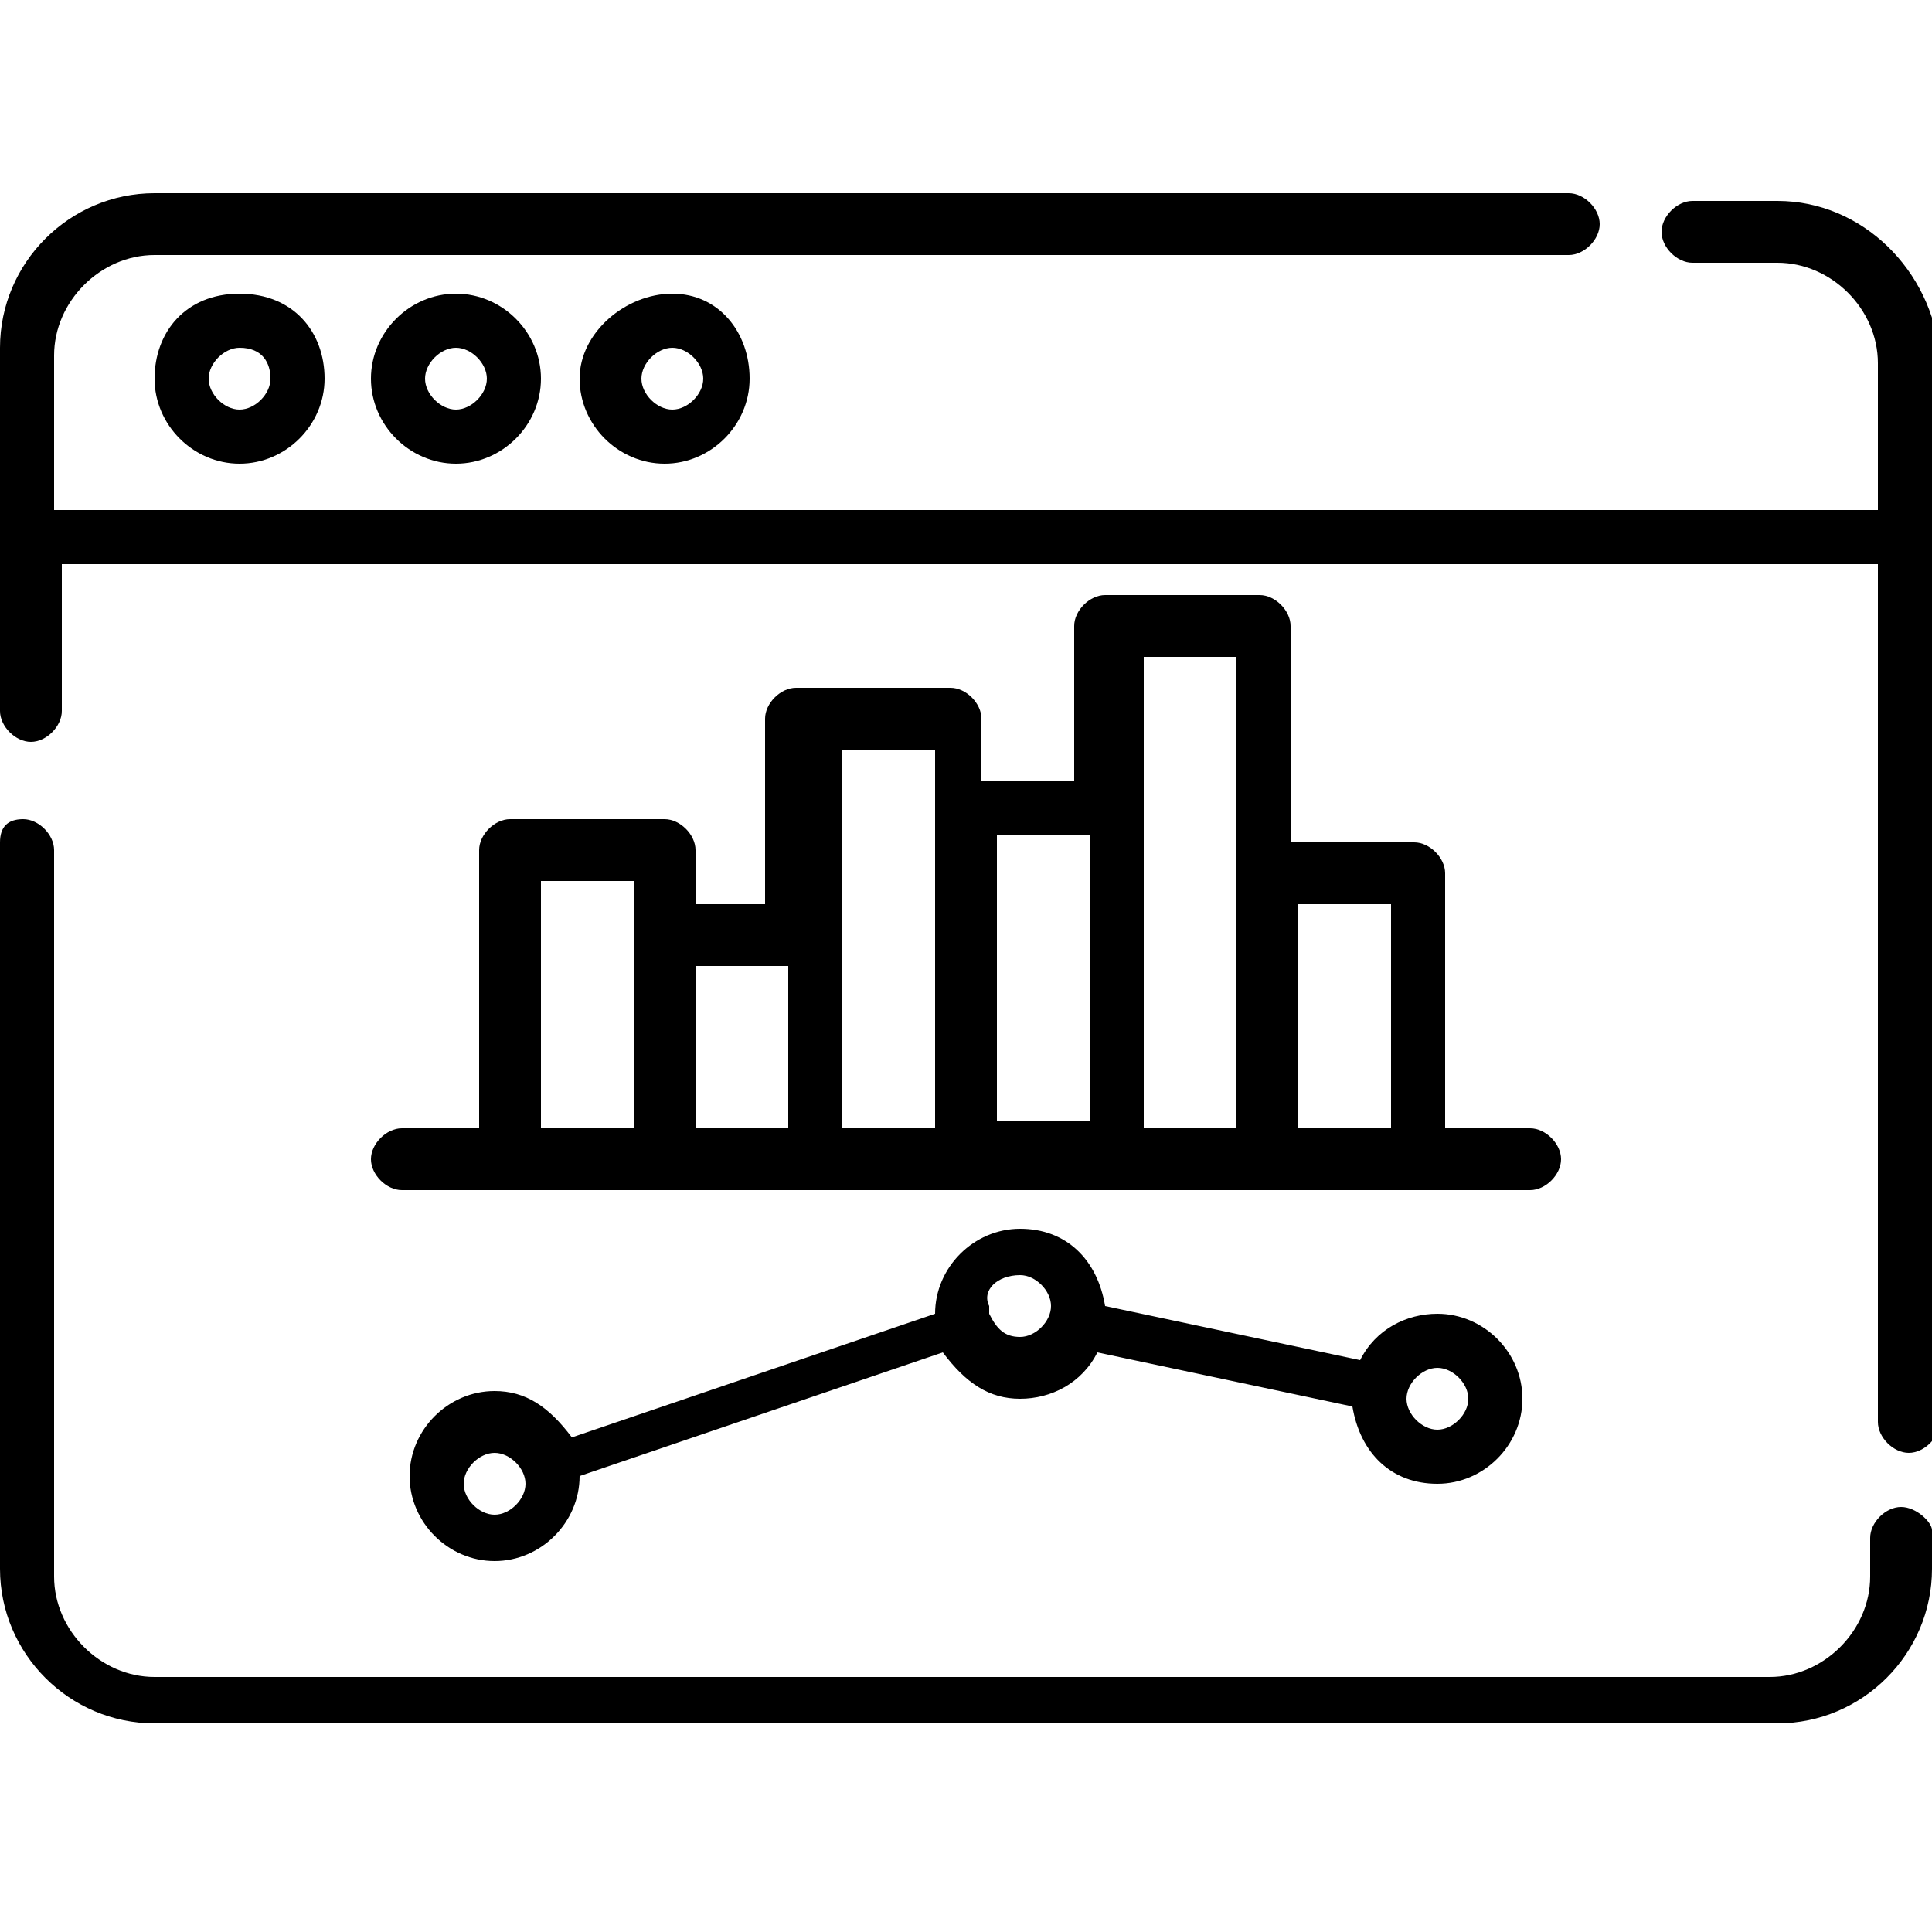
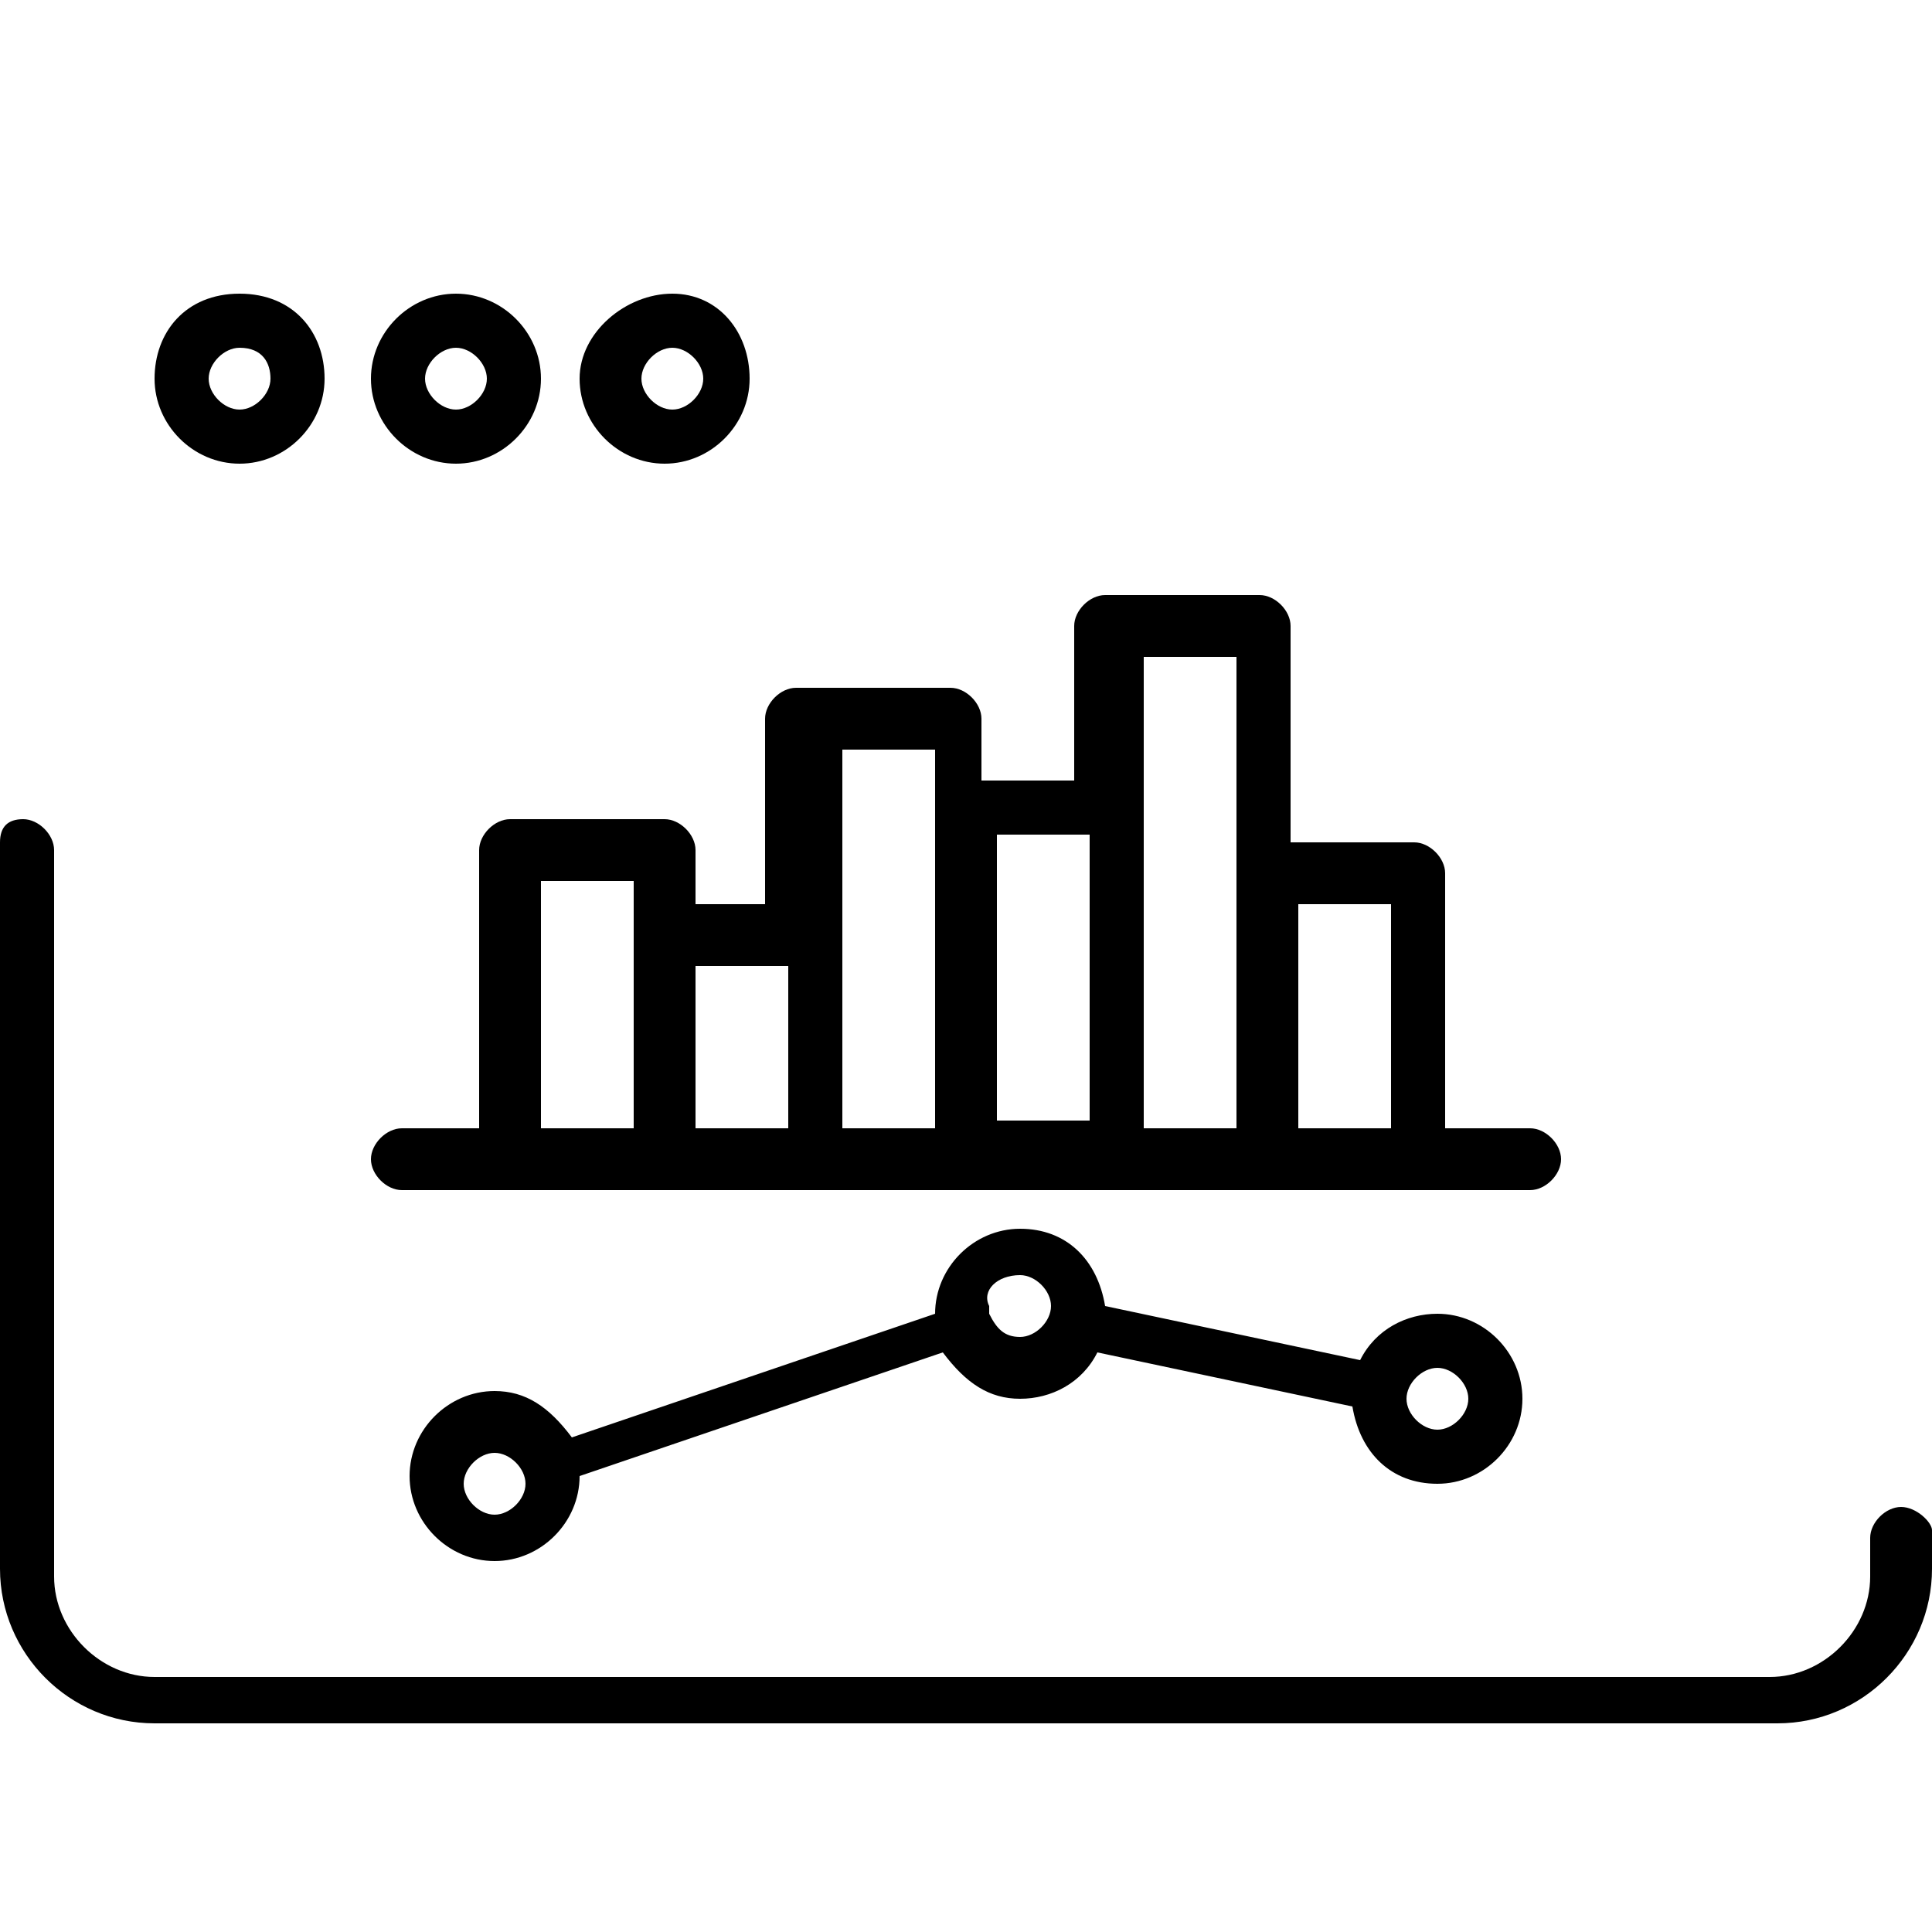
<svg xmlns="http://www.w3.org/2000/svg" version="1.1" x="0px" y="0px" viewBox="0 0 25 25" style="enable-background:new 0 0 25 25;" xml:space="preserve">
  <style type="text/css">
	.st0{display:none;}
	.st1{display:inline;}
</style>
  <g id="Optimized-for-WordPress" class="st0">
    <path class="st1" d="M8.7,15.9c0.3,0,0.5,0.2,0.5,0.7c0,0.1,0,0.1,0,0.2c0,0.3-0.1,0.6-0.2,1l0,0l-0.9,2.5H7.8L7,17.9l-0.8,2.4H5.8   l-1.3-3.7h0.7l1.1,3.2l0.7-2.1l-0.4-1.1h0.7l1.1,3.1l0.3-1.1l0-0.1c0.1-0.4,0.2-0.6,0.2-0.9c0-0.4-0.1-0.6-0.2-0.8l0-0.1   c-0.1-0.2-0.2-0.4-0.2-0.6C8.4,16.1,8.5,15.9,8.7,15.9 M8.7,15.4C8.7,15.4,8.7,15.4,8.7,15.4c-0.3,0-0.5,0.1-0.7,0.3   c-0.1,0.2-0.2,0.4-0.2,0.6c0,0.3,0.2,0.6,0.3,0.8l0,0c0.1,0.2,0.2,0.3,0.2,0.6c0,0.1,0,0.3-0.1,0.5l-0.6-1.7   c-0.1-0.2-0.2-0.3-0.5-0.3H6.5c-0.2,0-0.3,0.1-0.4,0.2C6,16.5,6,16.7,6,16.9l0.3,0.9l-0.2,0.5l-0.6-1.8c-0.1-0.2-0.2-0.3-0.5-0.3   H4.4c-0.2,0-0.3,0.1-0.4,0.2c-0.1,0.1-0.1,0.3-0.1,0.4l1.3,3.7c0.1,0.2,0.2,0.3,0.4,0.3h0.4c0.2,0,0.4-0.1,0.5-0.3L7,19.4l0.4,1.2   c0.1,0.2,0.2,0.3,0.4,0.3h0.4c0.2,0,0.4-0.1,0.5-0.3L9.5,18c0.2-0.4,0.2-0.8,0.2-1.1c0-0.1,0-0.2,0-0.2c0-0.3-0.1-0.6-0.3-0.8   C9.3,15.6,9.1,15.4,8.7,15.4L8.7,15.4z" />
    <g class="st1">
      <path d="M6.9,12.9c-2.9,0-5.2,2.4-5.2,5.2s2.4,5.2,5.2,5.2s5.2-2.4,5.2-5.2S9.7,12.9,6.9,12.9z M6.9,22.6c-2.4,0-4.4-2-4.4-4.4    s2-4.4,4.4-4.4s4.4,2,4.4,4.4S9.3,22.6,6.9,22.6z" />
-       <path d="M16.9,18.1c0,0.5,0.3,1,0.8,1.1v0.9h0.8v-0.9c0.5-0.2,0.8-0.6,0.8-1.1c0-0.7-0.5-1.2-1.2-1.2c-0.2,0-0.4,0-0.5,0.1    l-1.2-1.2l-0.6,0.6l1.2,1.2C17,17.8,16.9,18,16.9,18.1z M18.1,17.7c0.2,0,0.4,0.2,0.4,0.4s-0.2,0.4-0.4,0.4s-0.4-0.2-0.4-0.4    S17.9,17.7,18.1,17.7z" />
      <path d="M21.1,11.9c0-0.1,0.1-0.3,0.1-0.4l1-0.3v-3l-1-0.3c-0.2-1.1-0.6-2.1-1.2-3l0.5-0.9l-2.1-2.1l-0.9,0.5    c-0.9-0.6-1.9-1-3-1.2L14,0h-3l-0.3,1c-1.1,0.2-2.1,0.6-3,1.2L6.7,1.8L4.6,3.9l0.5,0.9c-0.6,0.9-1,1.9-1.2,3l-1,0.3v3l1,0.3    c0,0.1,0.1,0.3,0.1,0.4C1.6,13,0,15.4,0,18.1C0,21.9,3.1,25,6.9,25c2.3,0,4.4-1.2,5.6-3c1.3,1.8,3.4,3,5.6,3    c3.8,0,6.9-3.1,6.9-6.9C25,15.4,23.4,13,21.1,11.9L21.1,11.9z M4.6,11.1l0-0.2l-0.9-0.3V8.8l0.9-0.3l0-0.2C4.8,7.1,5.2,6,5.9,5.1    L6,4.9L5.6,4.1l1.3-1.3l0.9,0.4L7.9,3C8.9,2.4,9.9,2,11,1.8l0.2,0l0.3-0.9h1.8l0.3,0.9l0.2,0C15.1,2,16.1,2.4,17.1,3l0.2,0.1    l0.9-0.4l1.3,1.3L19,4.9l0.1,0.2c0.6,0.9,1.1,2,1.3,3.1l0,0.2l0.9,0.3v1.8l-0.9,0.3l0,0.2c0,0.2-0.1,0.3-0.1,0.5    c-0.2-0.1-0.4-0.1-0.6-0.2v-1.1c0.5-0.2,0.8-0.6,0.8-1.1c0-0.6-0.4-1.1-1-1.2c-0.7-3.3-3.7-5.7-7.1-5.7c-4,0-7.3,3.3-7.3,7.3    c0,0.6,0.1,1.2,0.2,1.8c-0.3,0.1-0.5,0.1-0.8,0.2C4.6,11.5,4.6,11.3,4.6,11.1L4.6,11.1z M8,11.4c-0.2-0.5-0.3-1.1-0.3-1.7    c0-2.7,2.2-4.8,4.8-4.8c2.1,0,3.9,1.3,4.6,3.2h-0.1c-0.7,0-1.2,0.5-1.2,1.2c0,0.5,0.3,1,0.8,1.1v1.1c-1.6,0.4-3.1,1.4-4,2.8    C11.5,12.8,9.8,11.7,8,11.4L8,11.4z M6.3,11.3C6.1,10.8,6,10.2,6,9.7c0-3.6,2.9-6.5,6.5-6.5c3,0,5.5,2,6.2,4.8h-0.8    c-0.7-2.4-2.9-4-5.4-4C9.4,4,6.9,6.6,6.9,9.7c0,0.6,0.1,1.1,0.2,1.6c-0.1,0-0.2,0-0.2,0C6.7,11.3,6.5,11.3,6.3,11.3L6.3,11.3z     M19.4,9.7h-2.4c-0.2,0-0.4-0.2-0.4-0.4c0-0.2,0.2-0.4,0.4-0.4h2.4c0.2,0,0.4,0.2,0.4,0.4C19.8,9.5,19.6,9.7,19.4,9.7z M17.3,10.5    H19v0.9c-0.3,0-0.5-0.1-0.8-0.1c-0.3,0-0.5,0-0.8,0.1V10.5z M6.9,24.2c-3.3,0-6-2.7-6-6s2.7-6,6-6s6,2.7,6,6S10.2,24.2,6.9,24.2z     M14.7,15.3l0.6,0.6l0.6-0.6l-0.6-0.6c0.7-0.6,1.5-0.9,2.4-1v0.8h0.8v-0.8c0.9,0.1,1.8,0.4,2.4,1l-0.6,0.6l0.6,0.6l0.6-0.6    c0.6,0.7,0.9,1.5,1,2.4h-0.8v0.8h0.8c-0.1,0.9-0.4,1.8-1,2.4L21,20.4L20.4,21l0.6,0.6c-0.7,0.6-1.5,0.9-2.4,1v-0.8h-0.8v0.8    c-0.9-0.1-1.8-0.4-2.4-1l0.6-0.6l-0.6-0.6L14.7,21c-0.6-0.7-0.9-1.5-1-2.4h0.8v-0.8h-0.8C13.8,16.8,14.2,16,14.7,15.3z M18.1,24.2    c-2.1,0-4.1-1.1-5.2-2.9c0.2-0.3,0.3-0.6,0.4-1c0.8,1.8,2.7,3.1,4.8,3.1c2.9,0,5.2-2.4,5.2-5.2s-2.4-5.2-5.2-5.2    c-2.1,0-4,1.3-4.8,3.1c-0.1-0.3-0.2-0.7-0.4-1c1.1-1.8,3.1-2.9,5.2-2.9c3.3,0,6,2.7,6,6S21.5,24.2,18.1,24.2L18.1,24.2z" />
      <path d="M8.5,9.7h0.8c0-1.2,0.7-2.3,1.8-2.9l-0.4-0.7C9.3,6.8,8.5,8.1,8.5,9.7z" />
      <path d="M11.8,6.5c0.2-0.1,0.5-0.1,0.7-0.1V5.6c-0.3,0-0.6,0-0.9,0.1L11.8,6.5z" />
    </g>
    <g id="Layer_3" class="st1">
	</g>
  </g>
  <g id="Staging-environment" class="st0">
-     <path class="st1" d="M8.8,5.2c-0.1,0-0.3,0-0.4-0.1L8.1,4.9c-0.5-0.3-1.1-0.3-1.6,0L6.3,5C5.9,5.3,5.6,5.7,5.6,6.2   c0,0.8,0.7,1.5,1.5,1.5h0.1c0.2,0,0.3,0.1,0.5,0.2L7.8,8c0.3,0.3,0.7,0.4,1,0.4c0.4,0,0.7-0.1,1-0.4l0.2-0.2c0.3-0.3,0.4-0.6,0.4-1   V6.7c0-0.8-0.7-1.5-1.5-1.5L8.8,5.2z M9.7,6.7v0.1c0,0.2-0.1,0.3-0.2,0.5L9.3,7.4c-0.2,0.2-0.7,0.2-0.9,0L8.3,7.3   C8,7,7.6,6.9,7.2,6.9H7.1c-0.4,0-0.6-0.3-0.6-0.6c0-0.2,0.1-0.4,0.3-0.5l0.2-0.1c0.2-0.1,0.5-0.1,0.7,0L8,5.8C8.2,6,8.5,6,8.8,6H9   C9.4,6,9.7,6.3,9.7,6.7z" />
    <path class="st1" d="M24.6,12.9h-2.4V7.3h0.4c0.2,0,0.3-0.1,0.4-0.2c0.1-0.2,0-0.3-0.1-0.4L21.3,5c-0.2-0.2-0.4-0.2-0.6,0l-1.6,1.6   C19,6.7,18.9,6.9,19,7c0.1,0.2,0.2,0.2,0.4,0.2h0.4v12.9c0,0.2,0.2,0.4,0.4,0.4h1.6c0.2,0,0.4-0.2,0.4-0.4v-5.2H23v6.5H10.9v-6.5   h0.8v5.2c0,0.2,0.2,0.4,0.4,0.4h1.6c0.2,0,0.4-0.2,0.4-0.4v-8.1h0.4c0.2,0,0.3-0.1,0.4-0.2c0.1-0.2,0-0.3-0.1-0.4l-1.6-1.6   c-0.2-0.2-0.4-0.2-0.6,0L11,11.4c-0.1,0.1-0.2,0.3-0.1,0.4c0.1,0.2,0.2,0.2,0.4,0.2h0.4v0.8H9.3c-0.2,0-0.4,0.2-0.4,0.4v2.8   c-0.1,0-0.3,0-0.4,0c-2.3,0-4.3-1-5.7-2.6L3.3,13c0.2-0.2,0.4-0.6,0.4-0.9v-0.5c0-0.1,0-0.2,0.1-0.3l0.7-0.7   c0.2-0.2,0.4-0.6,0.4-0.9V9.2c0-0.3-0.1-0.7-0.4-0.9L4.2,8C4.1,7.9,4,7.8,4,7.7V7.3C4,6.6,3.5,6,2.8,6C2.7,6,2.5,6,2.5,5.9L1.6,5.1   c0.1-0.2,0.2-0.4,0.3-0.6C2.2,4.7,2.6,4.8,3,4.8h0.1c0.5,0,0.9-0.2,1.3-0.5l0.4-0.4c0.2-0.2,0.4-0.3,0.7-0.3h0.5   c0.5,0,0.9-0.2,1.3-0.5c0.2-0.2,0.4-0.3,0.7-0.3h0.1c0.5,0,0.9-0.2,1.3-0.5C9.5,2,9.7,1.5,9.7,1V0.9c0.6,0.1,1.1,0.2,1.6,0.4v0.9   c0,0.5,0.2,0.9,0.5,1.3c0.2,0.2,0.3,0.4,0.3,0.7v0.1c0,0.5,0.2,0.9,0.5,1.3C13,5.9,13.4,6,13.9,6h0.1c0.5,0,0.9-0.2,1.3-0.5   l0.2-0.2c0.2,0.5,0.4,1.1,0.5,1.6l0.8-0.2C16,2.8,12.5,0,8.5,0c-3,0-5.6,1.6-7.1,3.9l0,0l0,0C0.5,5.2,0,6.8,0,8.5   c0,4.7,3.8,8.5,8.5,8.5c0.1,0,0.3,0,0.4,0V23c0,0.2,0.2,0.4,0.4,0.4h4v0.8h-0.8V25h8.9v-0.8h-0.8v-0.8h4c0.2,0,0.4-0.2,0.4-0.4   v-9.7C25,13.1,24.8,12.9,24.6,12.9z M21.4,6.9v12.9h-0.8V6.9c0-0.2-0.1-0.3-0.3-0.4L21,5.8l0.7,0.7C21.5,6.5,21.4,6.7,21.4,6.9z    M12.9,10.7l0.7,0.7c-0.2,0.1-0.3,0.2-0.3,0.4v8.1h-0.8v-8.1c0-0.2-0.1-0.3-0.3-0.4L12.9,10.7z M15,4.5L14.6,5   c-0.2,0.2-0.4,0.3-0.7,0.3h-0.1c-0.3,0-0.5-0.1-0.7-0.3c-0.2-0.2-0.3-0.4-0.3-0.7V4.2c0-0.5-0.2-0.9-0.5-1.3   c-0.2-0.2-0.3-0.4-0.3-0.7V1.7C13.3,2.4,14.3,3.4,15,4.5L15,4.5z M8.5,0.8c0.1,0,0.3,0,0.4,0V1c0,0.3-0.1,0.5-0.3,0.7   C8.4,1.9,8.2,2,7.9,2H7.8C7.4,2,6.9,2.2,6.6,2.5C6.4,2.7,6.1,2.8,5.9,2.8H5.4C4.9,2.8,4.5,3,4.2,3.3L3.7,3.7C3.6,3.9,3.3,4,3.1,4H3   C2.8,4,2.6,4,2.4,3.8C3.8,2,6,0.8,8.5,0.8L8.5,0.8z M1.3,5.9l0.6,0.6c0.2,0.2,0.6,0.4,0.9,0.4c0.2,0,0.5,0.2,0.5,0.5v0.4   c0,0.3,0.1,0.7,0.4,0.9l0.3,0.3C4,9,4,9.1,4,9.2v0.5C4,9.8,4,10,3.9,10l-0.7,0.7C3,11,2.8,11.3,2.8,11.6v0.5c0,0.1,0,0.2-0.1,0.3   l-0.4,0.4c-0.9-1.3-1.4-2.8-1.4-4.4C0.8,7.6,1,6.7,1.3,5.9z M19.8,24.2h-5.6v-0.8h5.6V24.2z M24.2,22.6H9.7v-8.9h2v0.4h-1.2   c-0.2,0-0.4,0.2-0.4,0.4v7.3c0,0.2,0.2,0.4,0.4,0.4h12.9c0.2,0,0.4-0.2,0.4-0.4v-7.3c0-0.2-0.2-0.4-0.4-0.4h-1.2v-0.4h2V22.6z" />
-     <path class="st1" d="M15,9c-0.1,0.1-0.2,0.3-0.1,0.4c0.1,0.2,0.2,0.2,0.4,0.2h0.4v10.5c0,0.2,0.2,0.4,0.4,0.4h1.6   c0.2,0,0.4-0.2,0.4-0.4V9.7h0.4c0.2,0,0.3-0.1,0.4-0.2c0.1-0.2,0-0.3-0.1-0.4l-1.6-1.6c-0.2-0.2-0.4-0.2-0.6,0L15,9z M17.6,8.9   c-0.2,0.1-0.3,0.2-0.3,0.4v10.5h-0.8V9.3c0-0.2-0.1-0.3-0.3-0.4l0.7-0.7L17.6,8.9z" />
  </g>
  <g id="No-Traffic-Limits">
    <path d="M24.6,19.5c-0.2,0-0.4,0.2-0.4,0.4v0.5c0,0.7-0.6,1.3-1.3,1.3H2c-0.7,0-1.3-0.6-1.3-1.3v-9.4c0-0.2-0.2-0.4-0.4-0.4   S0,10.7,0,10.9v9.4c0,1.1,0.9,2,2,2H23c1.1,0,2-0.9,2-2v-0.5C25,19.7,24.8,19.5,24.6,19.5z" />
-     <path d="M23,2.6h-1.1c-0.2,0-0.4,0.2-0.4,0.4c0,0.2,0.2,0.4,0.4,0.4H23c0.7,0,1.3,0.6,1.3,1.3v1.9H0.7V4.6c0-0.7,0.6-1.3,1.3-1.3   h18.3c0.2,0,0.4-0.2,0.4-0.4s-0.2-0.4-0.4-0.4H2c-1.1,0-2,0.9-2,2v4.7c0,0.2,0.2,0.4,0.4,0.4s0.4-0.2,0.4-0.4V7.3h23.5v11.1   c0,0.2,0.2,0.4,0.4,0.4s0.4-0.2,0.4-0.4V4.6C25,3.5,24.1,2.6,23,2.6L23,2.6z" />
    <path d="M2,4.9c0,0.6,0.5,1.1,1.1,1.1s1.1-0.5,1.1-1.1S3.8,3.8,3.1,3.8S2,4.3,2,4.9z M3.5,4.9c0,0.2-0.2,0.4-0.4,0.4   S2.7,5.1,2.7,4.9c0-0.2,0.2-0.4,0.4-0.4C3.4,4.5,3.5,4.7,3.5,4.9z" />
    <path d="M4.8,4.9c0,0.6,0.5,1.1,1.1,1.1s1.1-0.5,1.1-1.1S6.5,3.8,5.9,3.8S4.8,4.3,4.8,4.9z M6.3,4.9c0,0.2-0.2,0.4-0.4,0.4   S5.5,5.1,5.5,4.9c0-0.2,0.2-0.4,0.4-0.4S6.3,4.7,6.3,4.9z" />
    <path d="M7.5,4.9c0,0.6,0.5,1.1,1.1,1.1s1.1-0.5,1.1-1.1S9.3,3.8,8.7,3.8S7.5,4.3,7.5,4.9z M9.1,4.9c0,0.2-0.2,0.4-0.4,0.4   S8.3,5.1,8.3,4.9c0-0.2,0.2-0.4,0.4-0.4S9.1,4.7,9.1,4.9z" />
    <path d="M8.6,10.6h-2c-0.2,0-0.4,0.2-0.4,0.4v3.6H5.2c-0.2,0-0.4,0.2-0.4,0.4s0.2,0.4,0.4,0.4h14.6c0.2,0,0.4-0.2,0.4-0.4   s-0.2-0.4-0.4-0.4h-1.1v-3.3c0-0.2-0.2-0.4-0.4-0.4h-1.6V8.1c0-0.2-0.2-0.4-0.4-0.4h-2c-0.2,0-0.4,0.2-0.4,0.4v2h-1.2V9.3   c0-0.2-0.2-0.4-0.4-0.4h-2c-0.2,0-0.4,0.2-0.4,0.4v2.4H9V11C9,10.8,8.8,10.6,8.6,10.6z M7,11.4h1.2v3.2H7V11.4z M18,11.7v2.9h-1.2   v-2.9H18z M14.8,8.5H16v6.1h-1.2V8.5z M14.1,10.8v3.7h-1.2v-3.7H14.1z M10.9,9.7h1.2v4.9h-1.2V9.7z M10.2,12.5v2.1H9v-2.1H10.2z" />
    <path d="M13.2,18.1c0.4,0,0.8-0.2,1-0.6l3.3,0.7c0.1,0.6,0.5,1,1.1,1c0.6,0,1.1-0.5,1.1-1.1S19.2,17,18.6,17c-0.4,0-0.8,0.2-1,0.6   l-3.3-0.7c-0.1-0.6-0.5-1-1.1-1c-0.6,0-1.1,0.5-1.1,1.1v0l-4.7,1.6C7.1,18.2,6.8,18,6.4,18c-0.6,0-1.1,0.5-1.1,1.1s0.5,1.1,1.1,1.1   s1.1-0.5,1.1-1.1c0,0,0,0,0,0l4.7-1.6C12.5,17.9,12.8,18.1,13.2,18.1L13.2,18.1z M6.4,19.6c-0.2,0-0.4-0.2-0.4-0.4   c0-0.2,0.2-0.4,0.4-0.4c0.2,0,0.4,0.2,0.4,0.4C6.8,19.4,6.6,19.6,6.4,19.6z M18.6,17.7c0.2,0,0.4,0.2,0.4,0.4   c0,0.2-0.2,0.4-0.4,0.4c-0.2,0-0.4-0.2-0.4-0.4C18.2,17.9,18.4,17.7,18.6,17.7z M13.2,16.5c0.2,0,0.4,0.2,0.4,0.4   c0,0.2-0.2,0.4-0.4,0.4c-0.2,0-0.3-0.1-0.4-0.3c0,0,0,0,0,0c0,0,0,0,0,0c0,0,0-0.1,0-0.1C12.7,16.7,12.9,16.5,13.2,16.5z" />
  </g>
</svg>